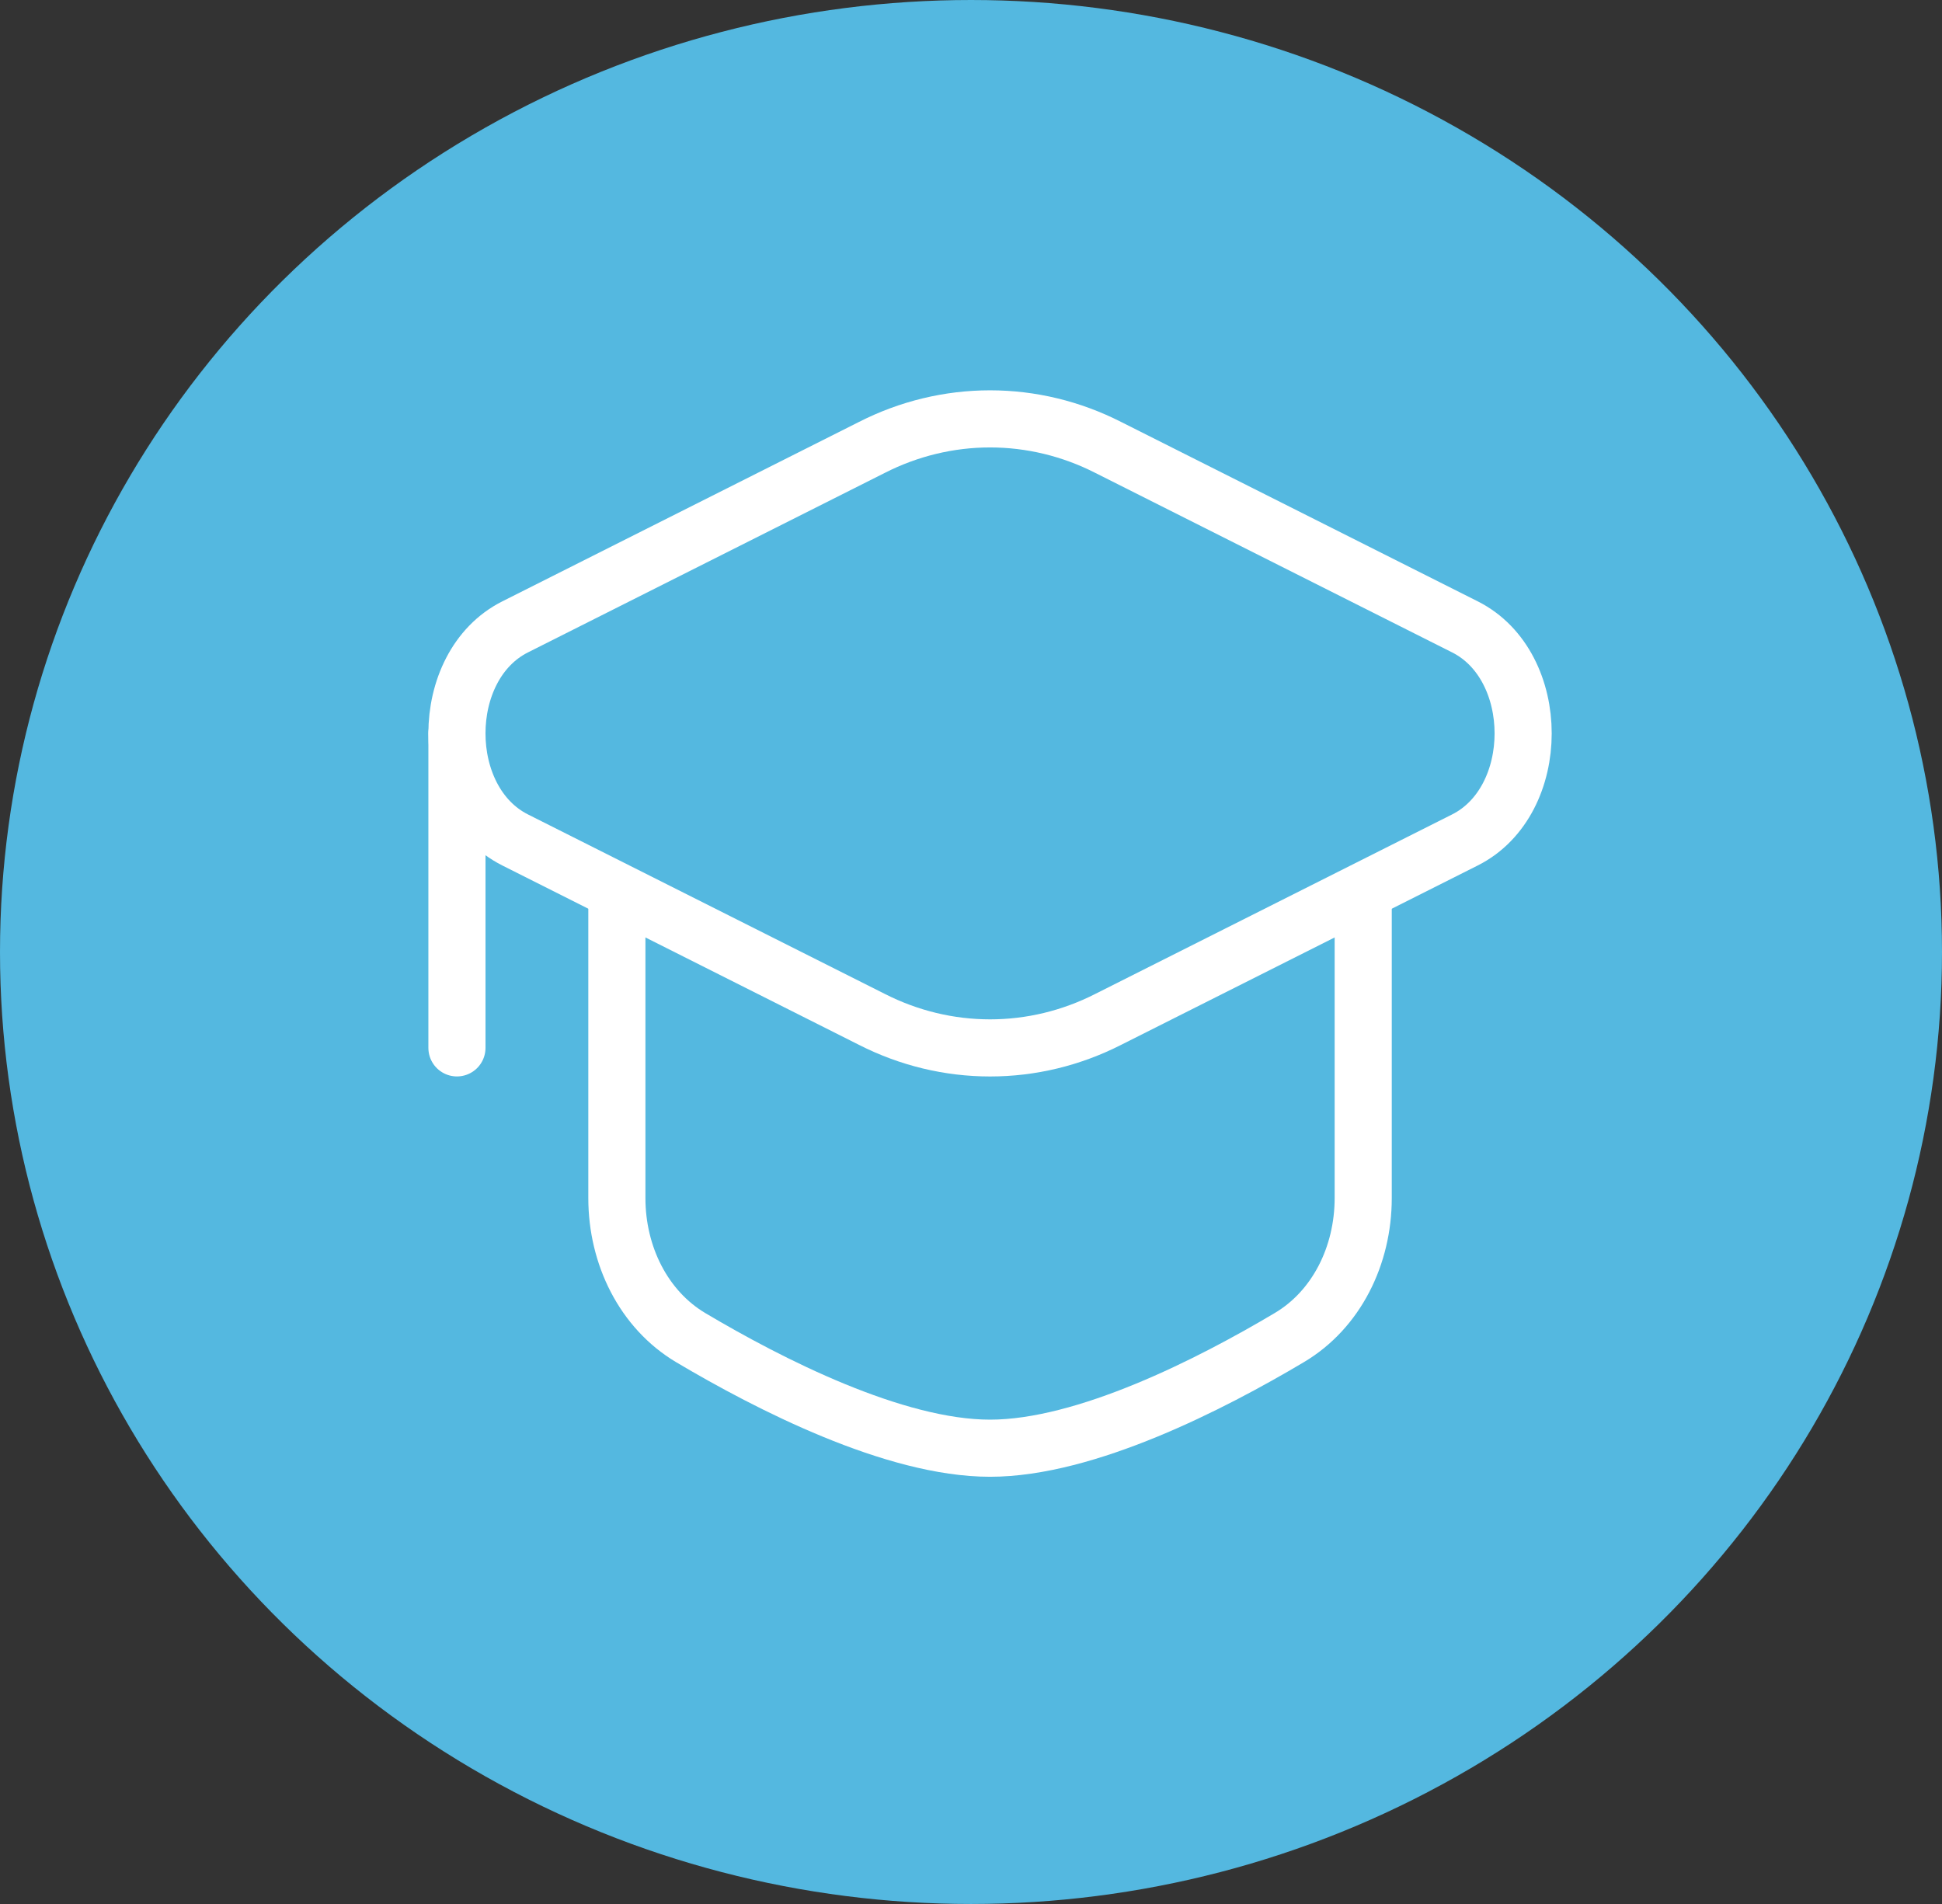
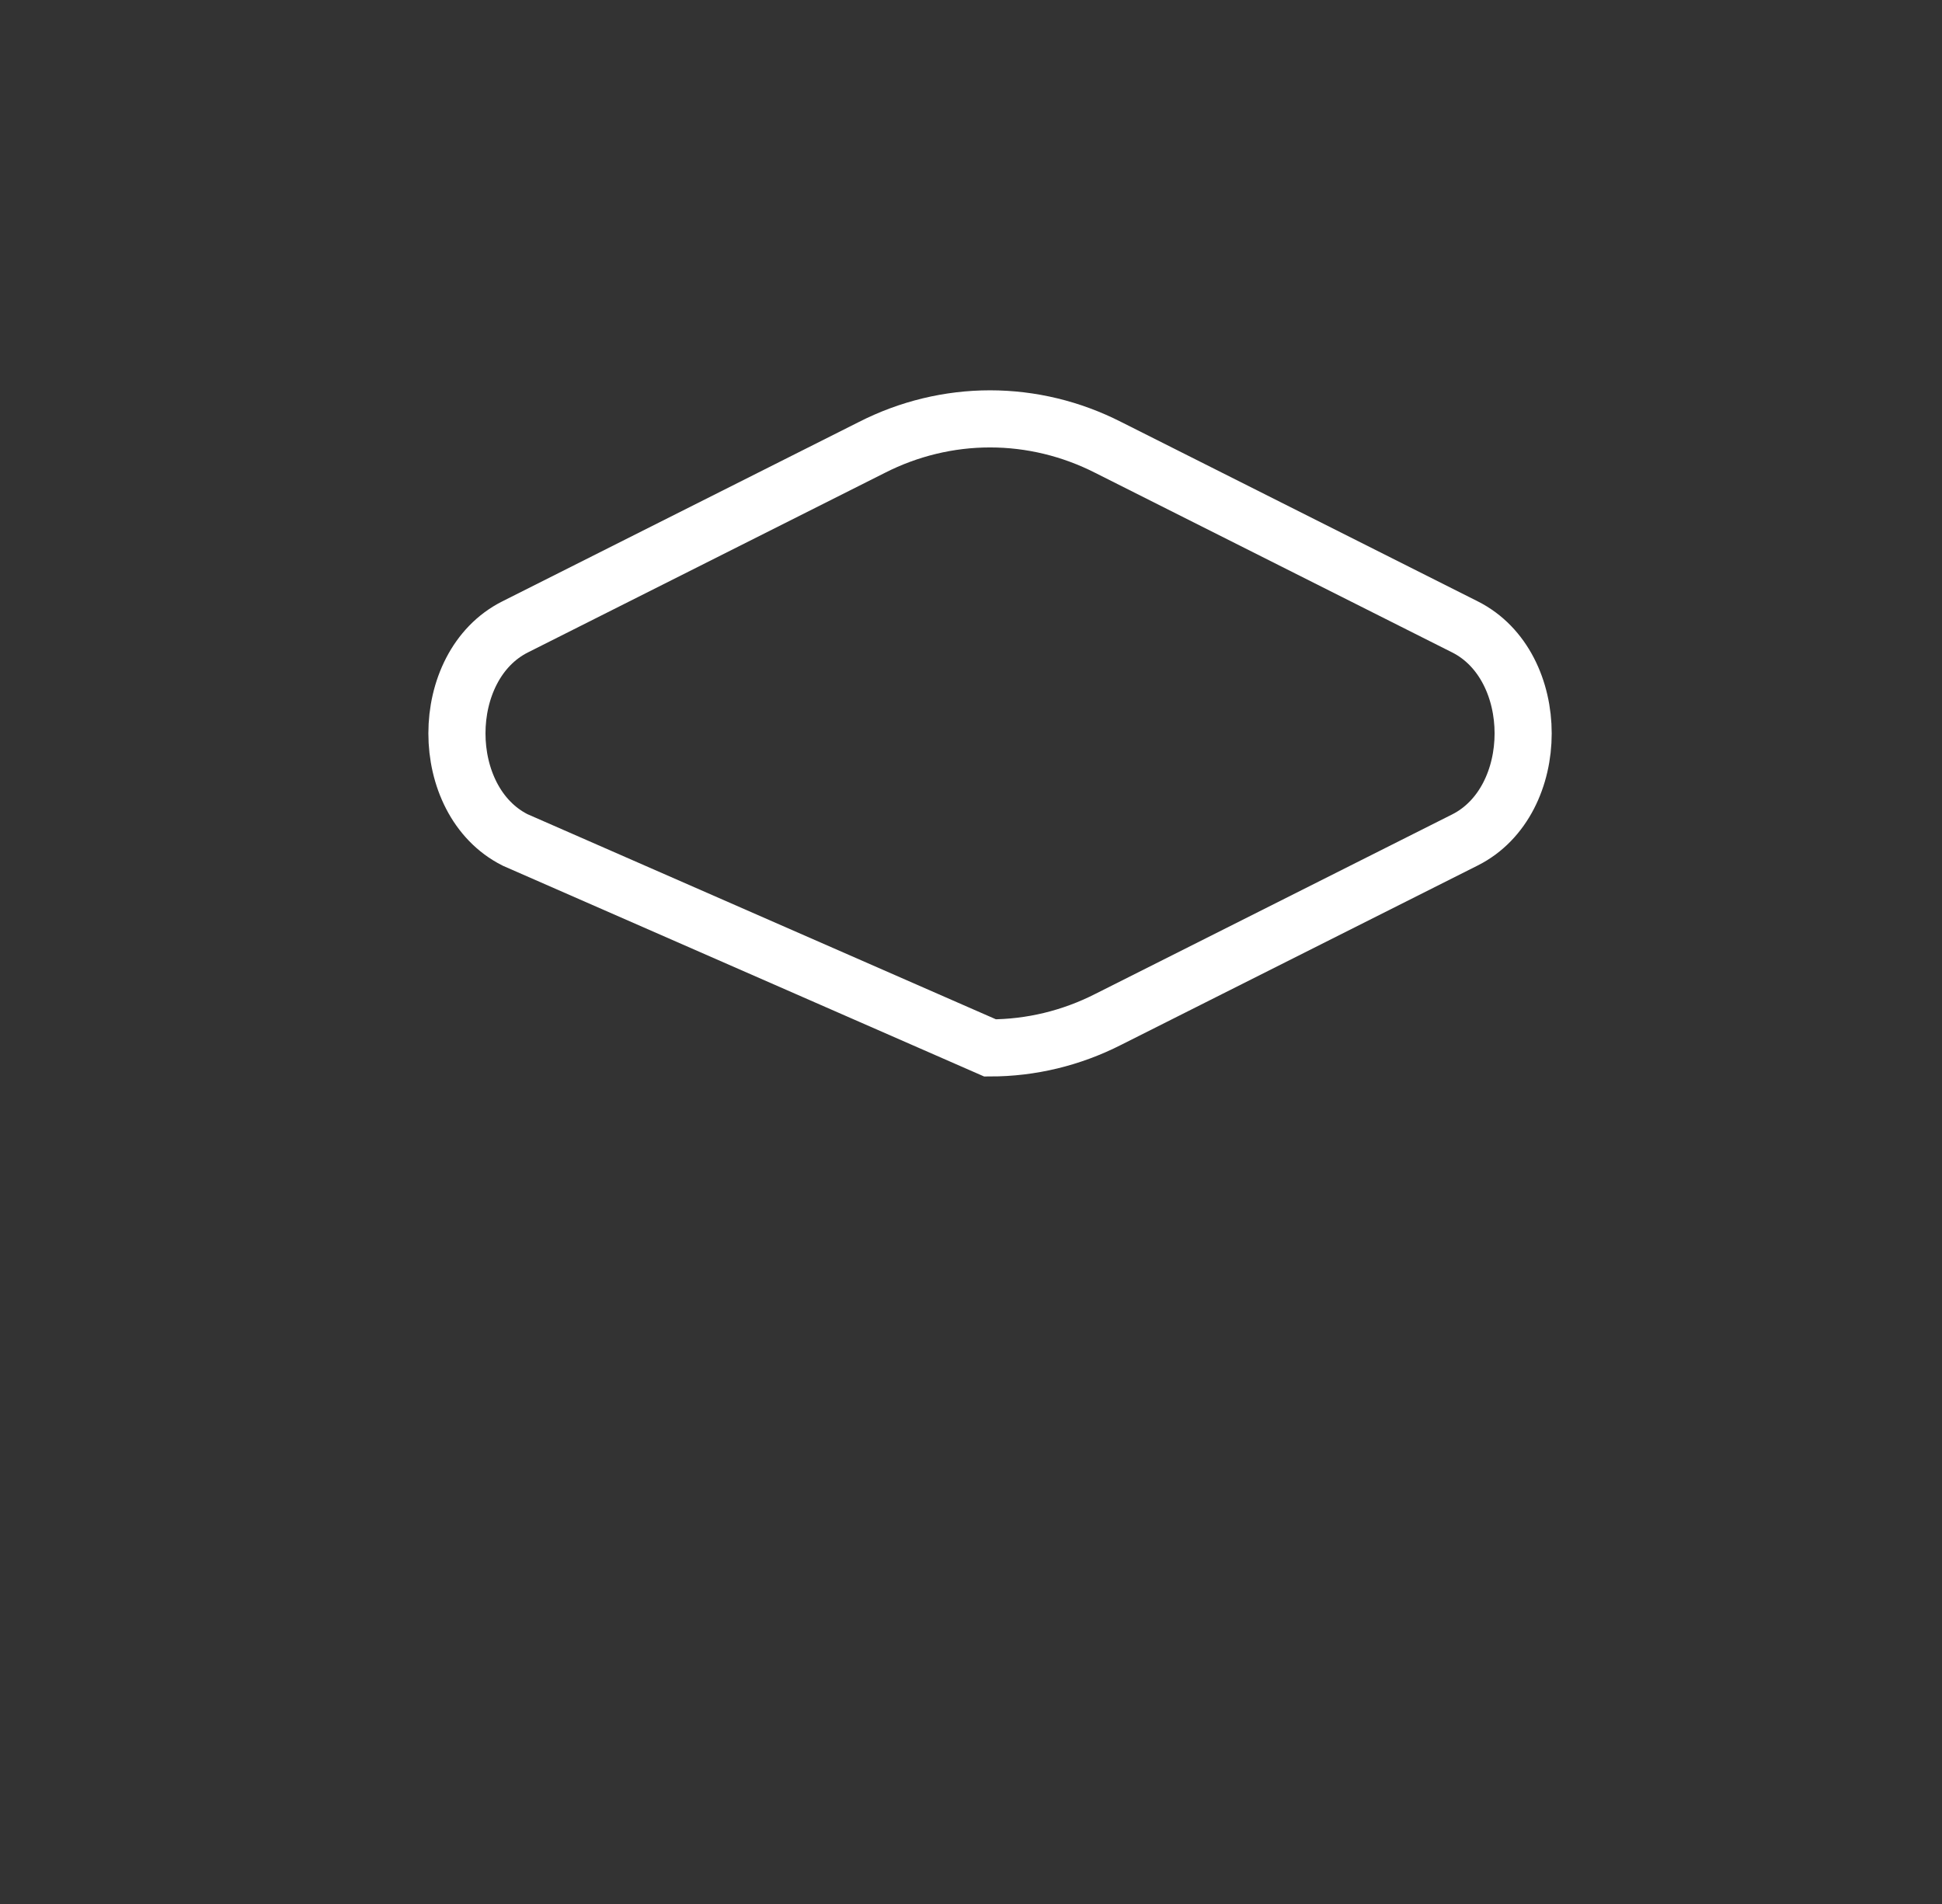
<svg xmlns="http://www.w3.org/2000/svg" width="51" height="50" viewBox="0 0 51 50" fill="none">
  <rect x="0" y="0" width="51" height="50" fill="#333333" stroke="none" />
-   <ellipse cx="25.5" cy="25" rx="25.5" ry="25" fill="#54B8E0" />
-   <path d="M22.896 11.75C23.866 11.256 24.926 11 26 11C27.074 11 28.134 11.256 29.104 11.75L38.471 16.462C40.51 17.486 40.51 21.033 38.471 22.058L29.105 26.769C28.135 27.263 27.075 27.519 26.001 27.519C24.927 27.519 23.866 27.263 22.896 26.769L13.529 22.058C11.49 21.033 11.49 17.486 13.529 16.462L22.896 11.75Z" stroke="white" stroke-width="1.5" />
-   <path d="M12 19.258V27.518M35.8 23.763V31.461C35.8 32.974 35.096 34.392 33.861 35.125C31.804 36.349 28.514 38.031 26 38.031C23.486 38.031 20.196 36.348 18.139 35.127C16.906 34.392 16.2 32.974 16.2 31.462V23.763" stroke="white" stroke-width="1.5" stroke-linecap="round" />
+   <path d="M22.896 11.75C23.866 11.256 24.926 11 26 11C27.074 11 28.134 11.256 29.104 11.75L38.471 16.462C40.51 17.486 40.51 21.033 38.471 22.058L29.105 26.769C28.135 27.263 27.075 27.519 26.001 27.519L13.529 22.058C11.49 21.033 11.49 17.486 13.529 16.462L22.896 11.75Z" stroke="white" stroke-width="1.5" />
</svg>